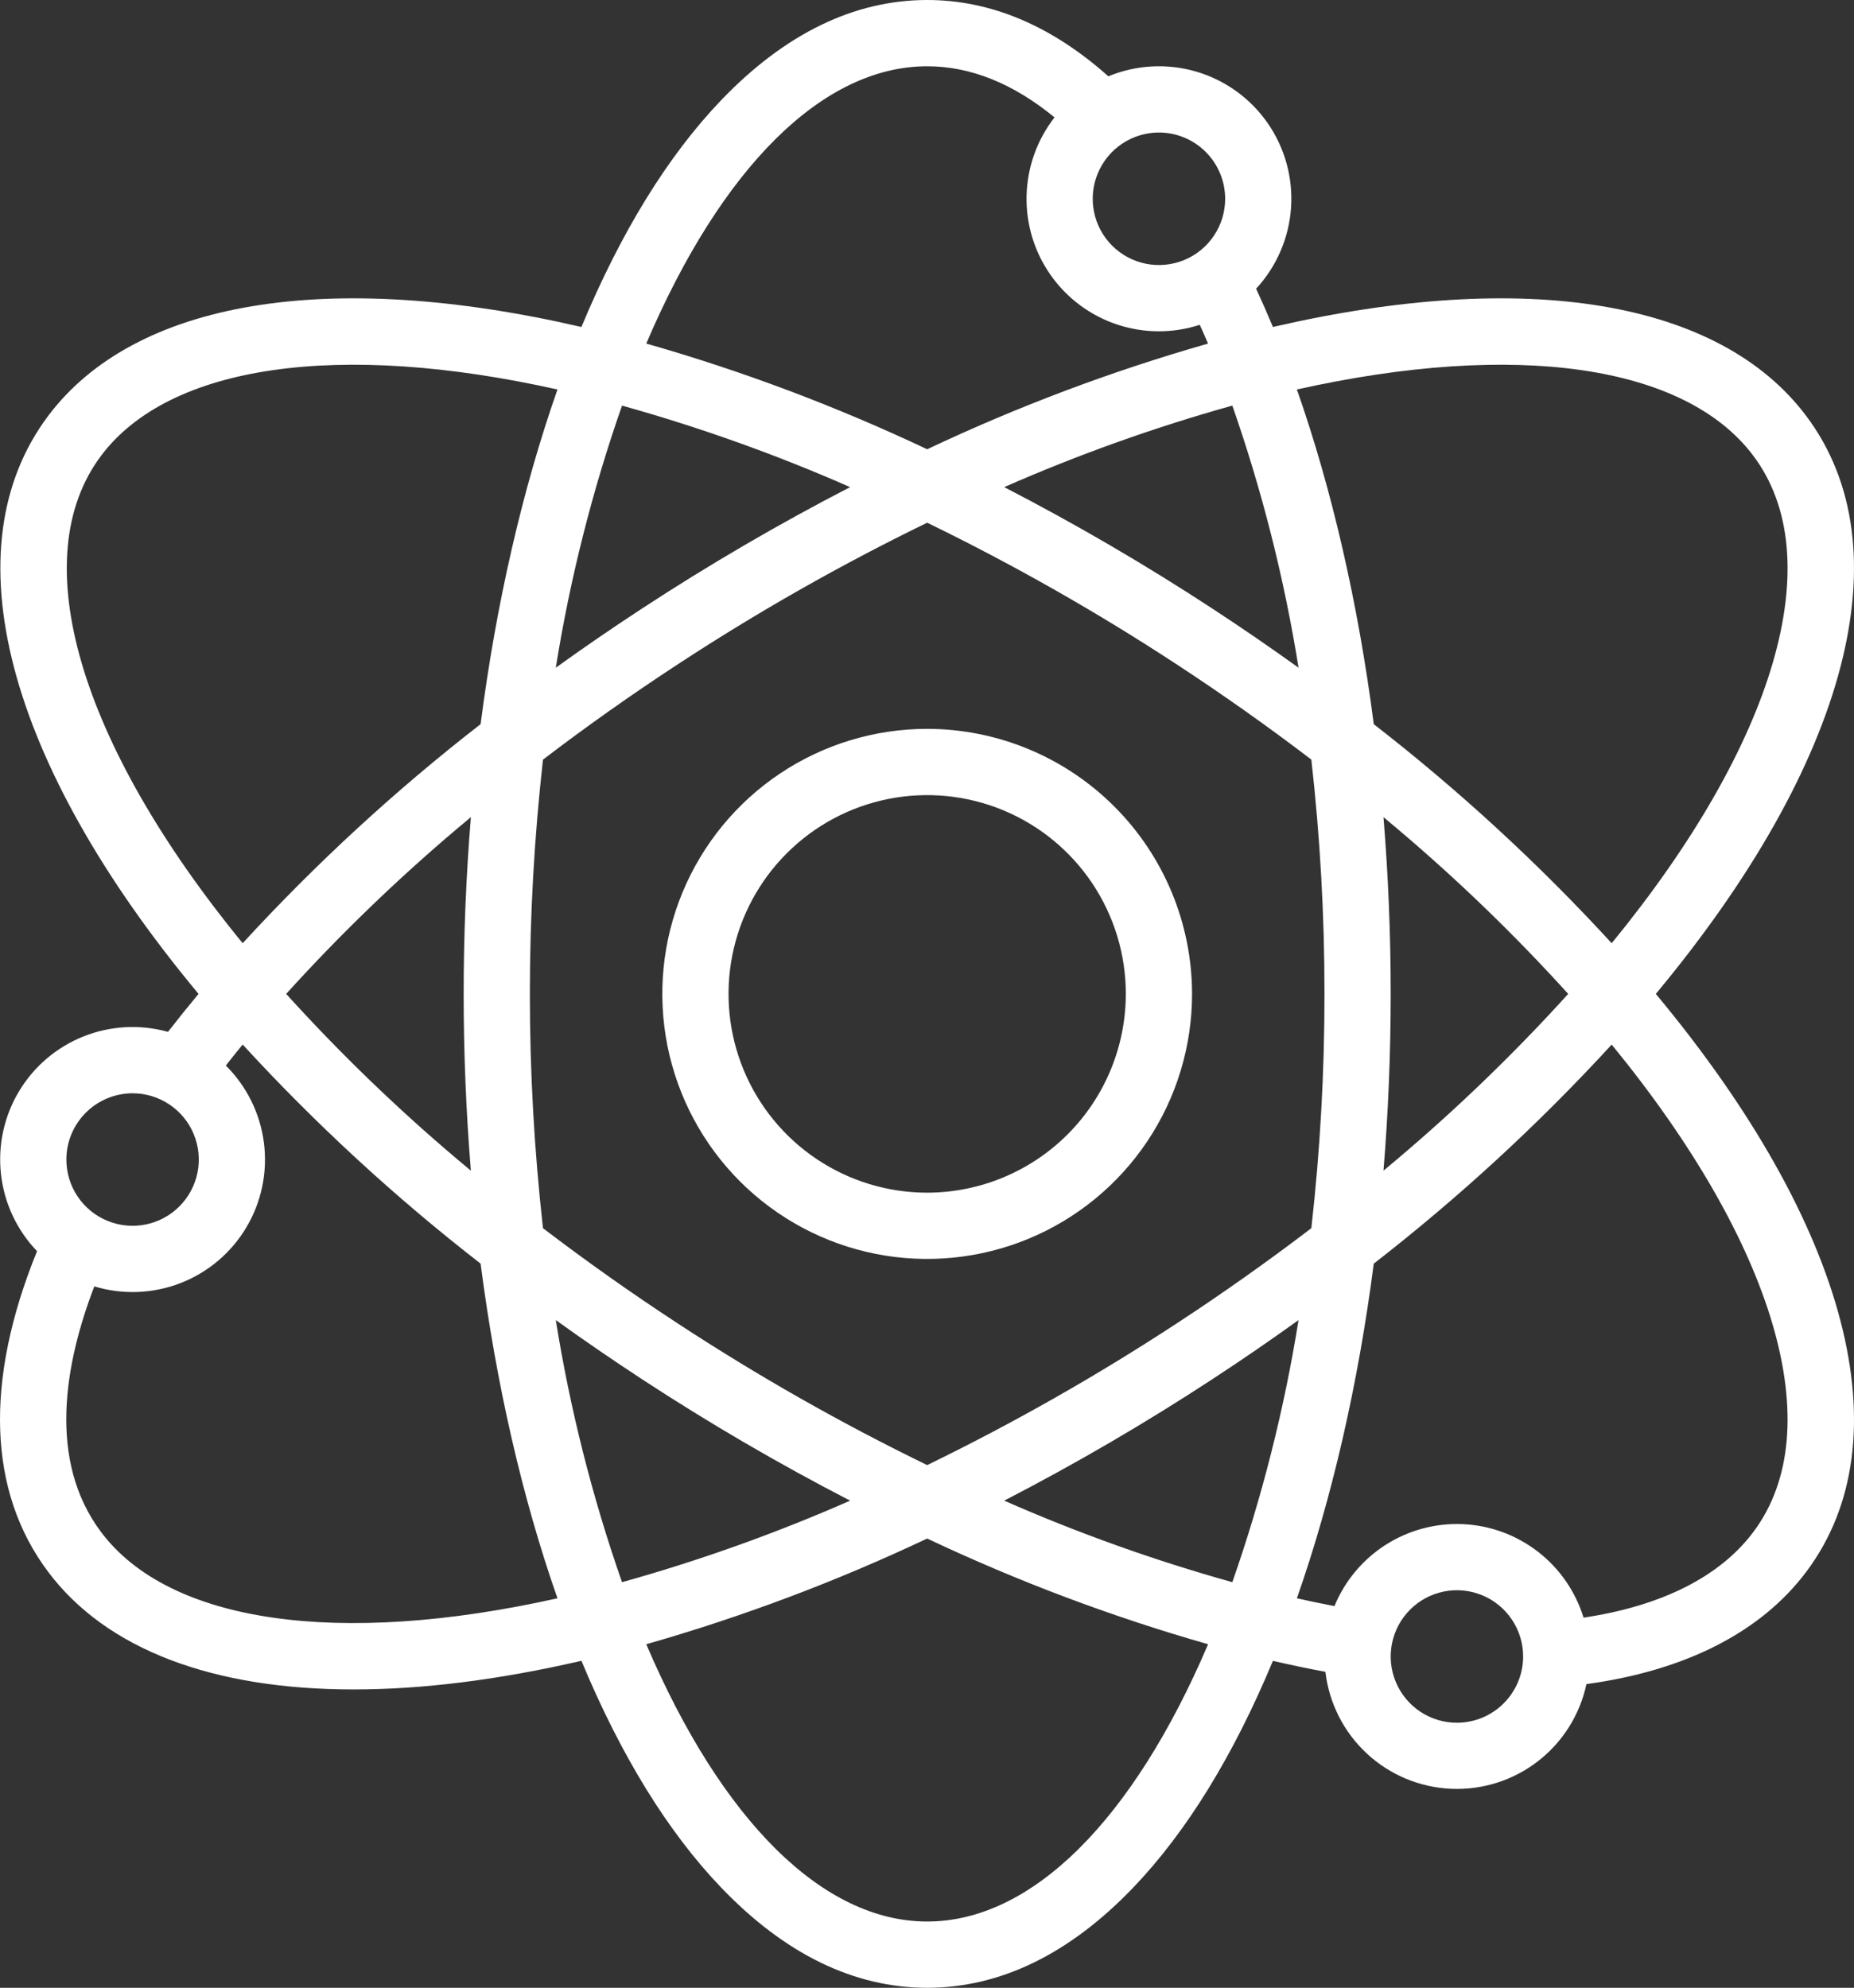
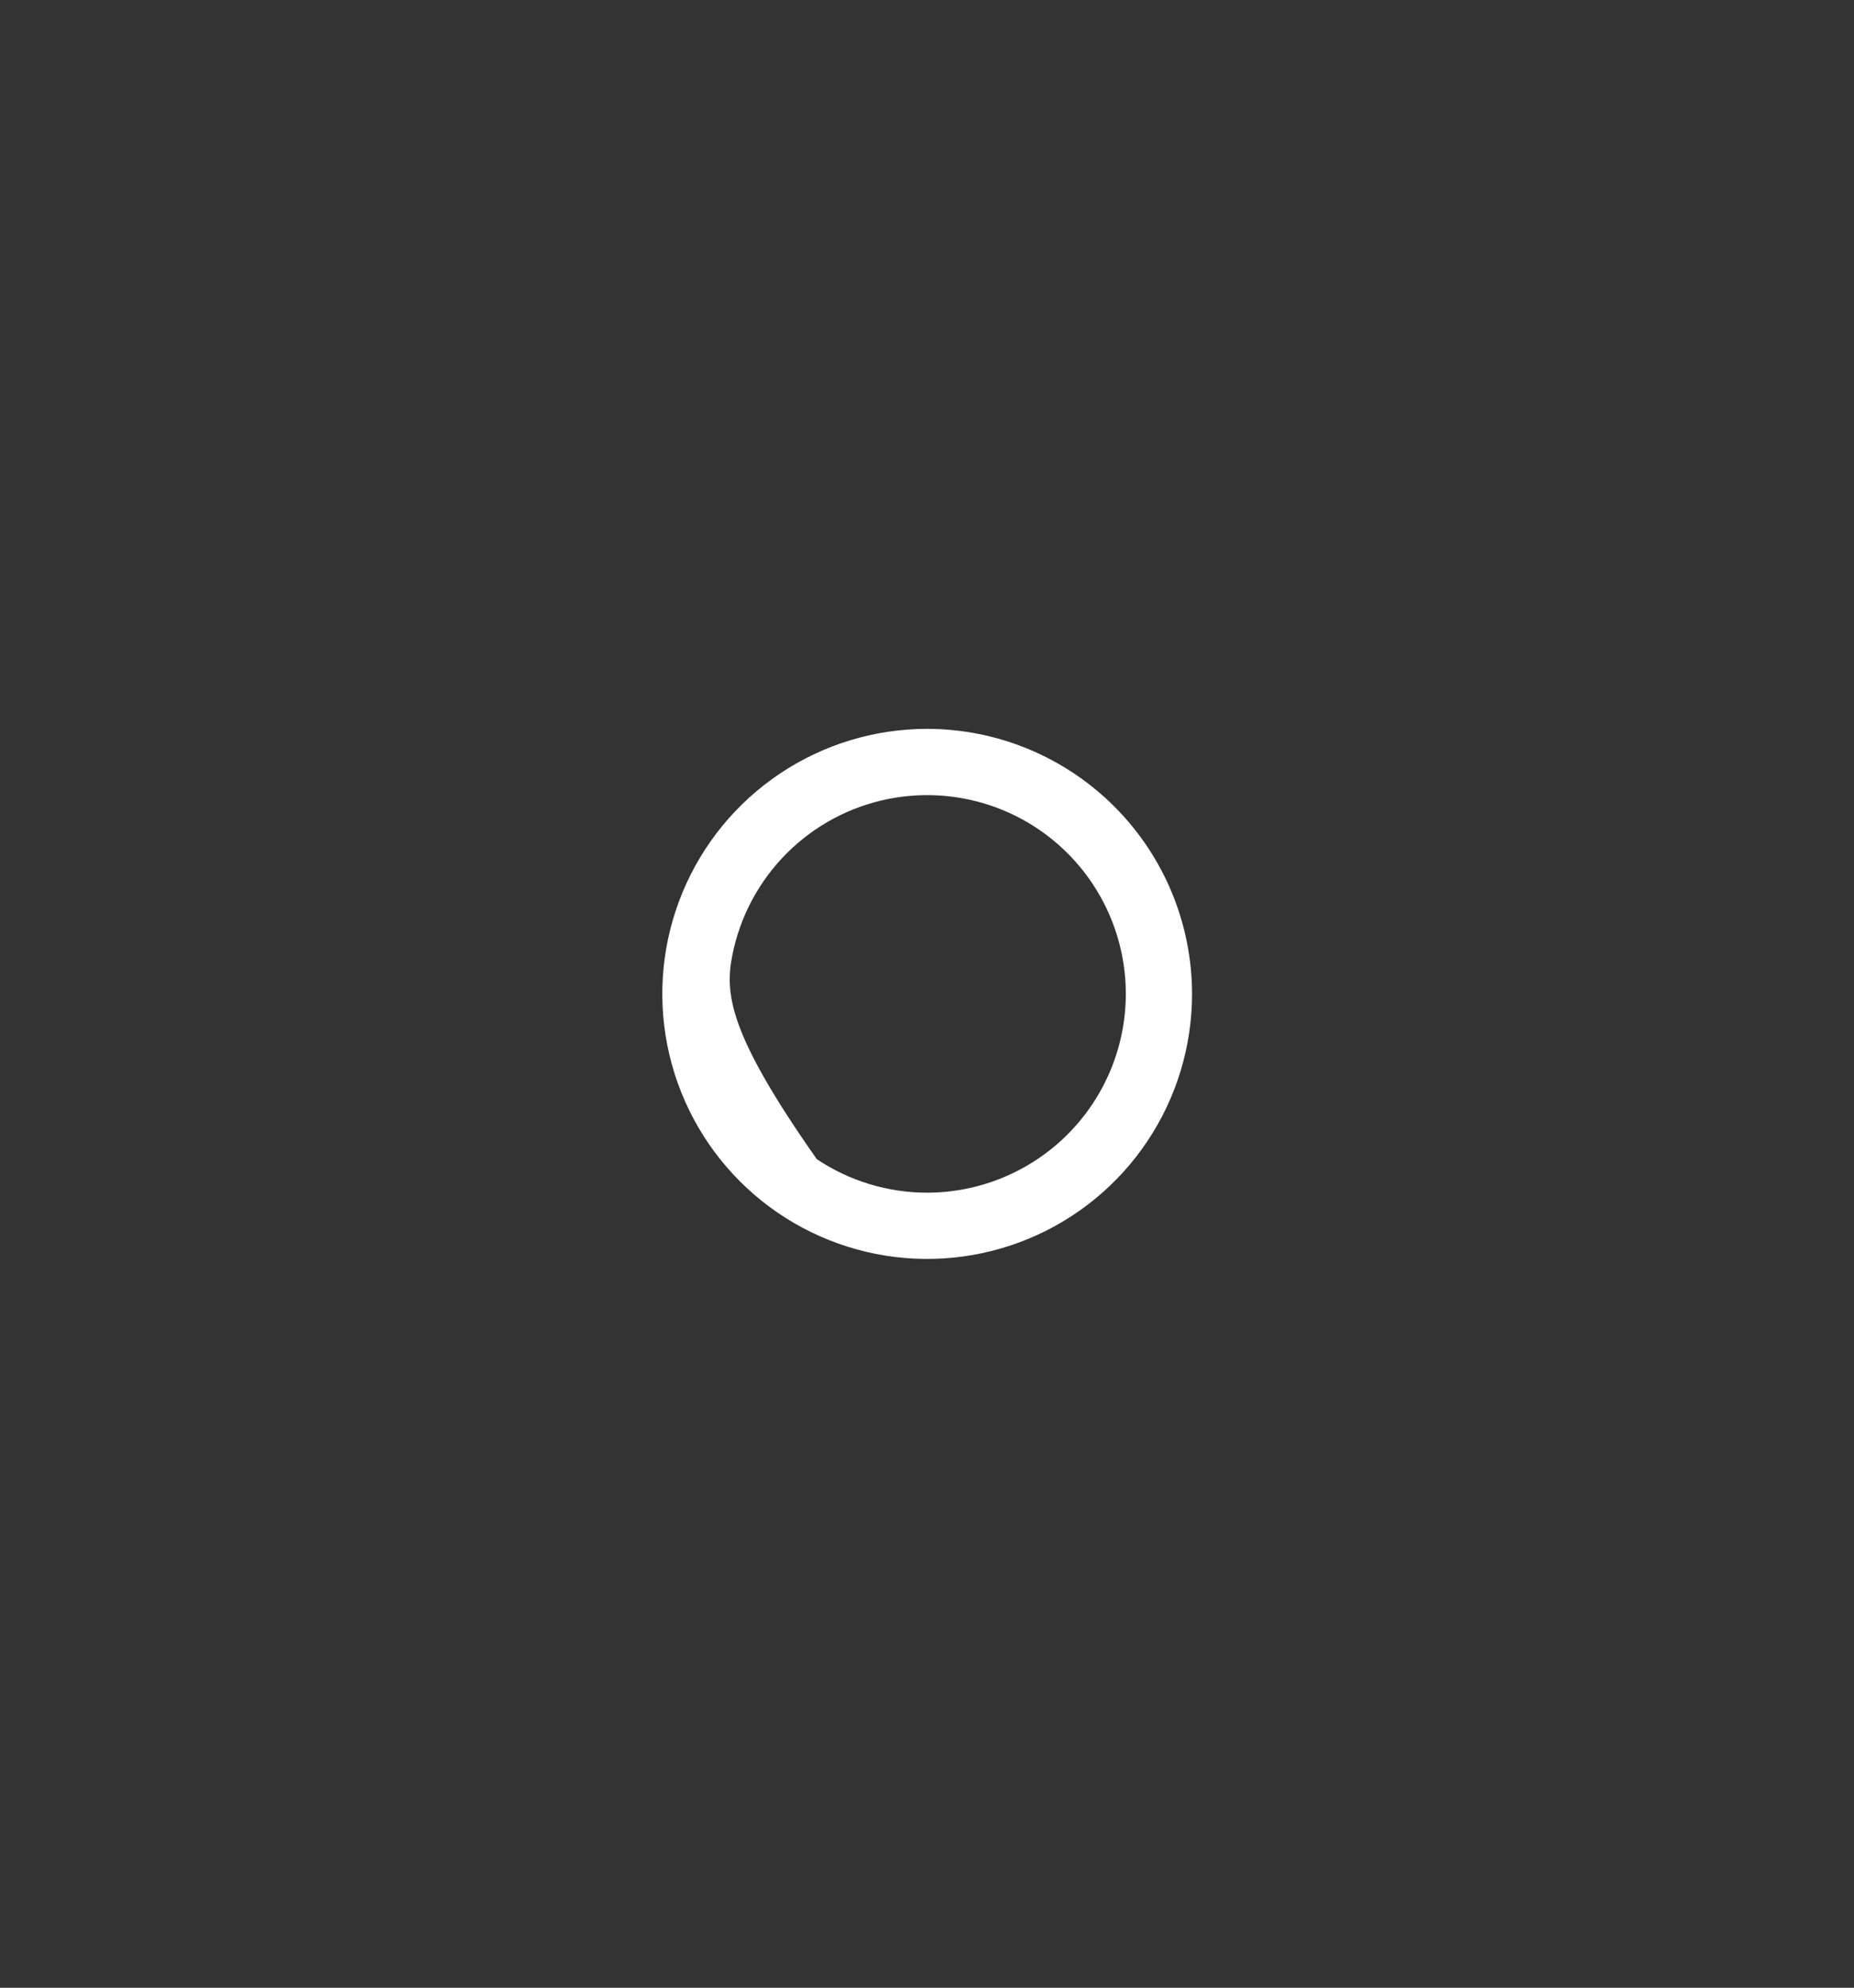
<svg xmlns="http://www.w3.org/2000/svg" width="83" height="89" viewBox="0 0 83 89" fill="none">
  <rect x="0" y="0" width="83" height="89" fill="#333333" stroke="none" />
-   <path d="M80.866 18.629C76.984 13.45 68.321 12.018 56.987 14.64C56.743 14.057 56.492 13.484 56.234 12.926C57.152 11.934 57.703 10.657 57.797 9.308C57.89 7.959 57.521 6.619 56.749 5.509C55.977 4.399 54.849 3.587 53.552 3.206C52.255 2.826 50.868 2.9 49.619 3.417C47.078 1.151 44.354 0 41.508 0C38.24 0 35.138 1.509 32.287 4.484C29.898 6.977 27.798 10.391 26.029 14.64C14.695 12.018 6.032 13.45 2.15 18.629C-2.265 24.518 0.261 34.134 8.888 44.5C8.418 45.066 7.962 45.632 7.521 46.2C6.27 45.851 4.939 45.924 3.733 46.406C2.526 46.889 1.512 47.754 0.846 48.87C0.179 49.986 -0.102 51.29 0.045 52.582C0.191 53.874 0.758 55.081 1.658 56.019C-0.706 61.831 -0.542 66.777 2.15 70.37C4.761 73.854 9.535 75.643 15.831 75.642C18.894 75.642 22.319 75.217 26.029 74.359C27.797 78.608 29.898 82.022 32.287 84.515C35.138 87.491 38.24 89 41.508 89C44.776 89 47.879 87.491 50.73 84.516C53.117 82.023 55.218 78.61 56.986 74.362C57.779 74.545 58.562 74.709 59.336 74.853C59.499 76.25 60.153 77.543 61.18 78.502C62.208 79.461 63.542 80.023 64.945 80.089C66.349 80.155 67.73 79.721 68.843 78.862C69.956 78.004 70.728 76.778 71.022 75.403C75.45 74.801 78.84 73.076 80.866 70.371C85.281 64.482 82.756 54.867 74.128 44.5C82.755 34.133 85.281 24.518 80.866 18.629ZM78.495 20.409C81.929 24.99 79.491 33.266 72.152 42.231C68.883 38.669 65.32 35.388 61.501 32.424C60.804 27.026 59.625 21.894 58.059 17.439C67.861 15.251 75.437 16.329 78.495 20.409V20.409ZM55.168 70.839C51.682 69.866 48.27 68.646 44.956 67.189C48.163 65.533 51.281 63.713 54.3 61.735C55.602 60.884 56.879 60.007 58.133 59.104C57.494 63.096 56.502 67.023 55.169 70.84L55.168 70.839ZM27.846 70.839C26.513 67.023 25.521 63.096 24.882 59.104C26.133 60.003 27.411 60.88 28.715 61.735C31.734 63.713 34.853 65.533 38.059 67.189C34.745 68.646 31.333 69.866 27.847 70.84L27.846 70.839ZM27.846 18.16C31.332 19.134 34.745 20.353 38.058 21.81C34.852 23.466 31.733 25.287 28.715 27.264C27.413 28.116 26.135 28.993 24.882 29.895C25.521 25.904 26.513 21.977 27.847 18.16L27.846 18.16ZM30.337 59.252C28.259 57.892 26.235 56.46 24.309 54.99C23.525 48.019 23.525 40.981 24.309 34.01C26.235 32.539 28.259 31.107 30.337 29.747C33.922 27.397 37.654 25.278 41.508 23.403C45.362 25.278 49.094 27.397 52.679 29.747C54.757 31.107 56.781 32.54 58.706 34.01C59.1 37.493 59.296 40.995 59.294 44.5C59.296 48.005 59.1 51.507 58.706 54.99C56.781 56.46 54.757 57.893 52.679 59.253C49.093 61.603 45.362 63.722 41.508 65.597C37.654 63.722 33.923 61.603 30.337 59.252L30.337 59.252ZM21.079 52.413C18.138 49.976 15.375 47.332 12.811 44.5C15.376 41.668 18.139 39.024 21.081 36.586C20.867 39.19 20.757 41.839 20.757 44.5C20.757 47.161 20.867 49.809 21.08 52.413L21.079 52.413ZM55.169 18.16C56.502 21.977 57.494 25.904 58.134 29.896C56.883 28.996 55.605 28.119 54.3 27.265C51.282 25.287 48.163 23.467 44.957 21.81C48.27 20.354 51.683 19.134 55.169 18.16V18.16ZM61.936 36.587C64.877 39.024 67.641 41.668 70.205 44.5C67.641 47.332 64.877 49.976 61.936 52.414C62.149 49.81 62.259 47.161 62.259 44.5C62.259 41.839 62.149 39.191 61.936 36.587ZM54.848 8.9C54.848 9.487 54.674 10.06 54.348 10.548C54.023 11.036 53.56 11.416 53.018 11.641C52.476 11.865 51.88 11.924 51.305 11.81C50.73 11.695 50.202 11.413 49.787 10.998C49.373 10.583 49.09 10.054 48.976 9.479C48.862 8.903 48.92 8.307 49.145 7.765C49.369 7.223 49.749 6.759 50.237 6.433C50.724 6.107 51.297 5.933 51.883 5.933C52.669 5.934 53.423 6.247 53.979 6.803C54.534 7.359 54.847 8.113 54.848 8.9V8.9ZM41.508 2.967C43.448 2.967 45.36 3.738 47.209 5.256C46.429 6.257 45.99 7.482 45.958 8.752C45.925 10.021 46.3 11.267 47.029 12.306C47.756 13.346 48.798 14.124 50.002 14.527C51.205 14.93 52.505 14.935 53.711 14.543C53.837 14.82 53.96 15.1 54.082 15.383C49.769 16.615 45.564 18.197 41.508 20.115C37.452 18.197 33.246 16.614 28.932 15.382C32.312 7.468 36.846 2.967 41.508 2.967ZM4.522 20.409C7.58 16.33 15.155 15.251 24.957 17.439C23.392 21.894 22.212 27.024 21.516 32.422C17.697 35.387 14.134 38.668 10.864 42.231C3.526 33.266 1.087 24.991 4.522 20.409ZM5.935 48.95C6.522 48.95 7.095 49.124 7.582 49.45C8.07 49.776 8.45 50.239 8.674 50.781C8.898 51.324 8.957 51.92 8.843 52.495C8.728 53.071 8.446 53.599 8.031 54.014C7.617 54.429 7.089 54.712 6.514 54.826C5.939 54.941 5.343 54.882 4.801 54.657C4.259 54.433 3.796 54.053 3.471 53.565C3.145 53.077 2.971 52.503 2.971 51.917C2.972 51.13 3.284 50.376 3.84 49.82C4.396 49.264 5.149 48.951 5.935 48.95ZM4.522 68.591C2.121 65.387 2.891 61.063 4.222 57.596C5.488 57.979 6.846 57.928 8.08 57.449C9.313 56.97 10.351 56.093 11.028 54.955C11.706 53.818 11.983 52.486 11.816 51.173C11.65 49.86 11.049 48.64 10.11 47.708C10.355 47.394 10.607 47.081 10.864 46.768C14.133 50.331 17.696 53.612 21.516 56.577C22.212 61.975 23.392 67.106 24.957 71.561C15.155 73.749 7.58 72.671 4.522 68.591ZM41.508 86.033C36.846 86.033 32.312 81.532 28.932 73.618C33.246 72.386 37.452 70.803 41.508 68.885C45.564 70.803 49.77 72.386 54.084 73.618C50.705 81.532 46.171 86.033 41.508 86.033ZM65.223 77.133C64.637 77.133 64.064 76.959 63.576 76.633C63.089 76.307 62.709 75.844 62.485 75.302C62.26 74.76 62.202 74.163 62.316 73.588C62.43 73.012 62.713 72.484 63.127 72.069C63.542 71.654 64.07 71.371 64.645 71.257C65.22 71.142 65.816 71.201 66.358 71.426C66.899 71.65 67.362 72.031 67.688 72.519C68.014 73.006 68.188 73.58 68.188 74.167C68.187 74.953 67.874 75.707 67.318 76.263C66.763 76.82 66.009 77.132 65.223 77.133V77.133ZM78.494 68.592C76.993 70.596 74.38 71.908 70.892 72.427C70.533 71.258 69.823 70.229 68.857 69.48C67.892 68.73 66.719 68.298 65.498 68.241C64.278 68.185 63.07 68.507 62.039 69.163C61.009 69.82 60.206 70.779 59.741 71.91C59.187 71.805 58.627 71.688 58.059 71.561C59.624 67.106 60.804 61.976 61.5 56.578C65.319 53.613 68.883 50.332 72.152 46.769C79.491 55.734 81.929 64.01 78.494 68.592Z" fill="white" />
-   <path d="M41.508 32.633C39.163 32.633 36.87 33.329 34.92 34.633C32.97 35.937 31.451 37.79 30.553 39.959C29.655 42.127 29.421 44.513 29.878 46.815C30.336 49.117 31.465 51.231 33.123 52.891C34.782 54.551 36.895 55.681 39.195 56.139C41.495 56.596 43.879 56.361 46.046 55.463C48.212 54.565 50.064 53.044 51.367 51.093C52.67 49.141 53.366 46.847 53.366 44.5C53.362 41.354 52.112 38.337 49.889 36.113C47.666 33.888 44.652 32.637 41.508 32.633V32.633ZM41.508 53.4C39.749 53.4 38.03 52.878 36.567 51.9C35.105 50.922 33.965 49.532 33.292 47.906C32.619 46.28 32.443 44.49 32.786 42.764C33.129 41.037 33.976 39.451 35.22 38.207C36.463 36.962 38.048 36.114 39.773 35.771C41.498 35.428 43.286 35.604 44.911 36.277C46.536 36.951 47.925 38.092 48.902 39.555C49.88 41.019 50.401 42.74 50.401 44.5C50.398 46.86 49.461 49.122 47.794 50.79C46.126 52.459 43.866 53.397 41.508 53.4Z" fill="white" />
+   <path d="M41.508 32.633C39.163 32.633 36.87 33.329 34.92 34.633C32.97 35.937 31.451 37.79 30.553 39.959C29.655 42.127 29.421 44.513 29.878 46.815C30.336 49.117 31.465 51.231 33.123 52.891C34.782 54.551 36.895 55.681 39.195 56.139C41.495 56.596 43.879 56.361 46.046 55.463C48.212 54.565 50.064 53.044 51.367 51.093C52.67 49.141 53.366 46.847 53.366 44.5C53.362 41.354 52.112 38.337 49.889 36.113C47.666 33.888 44.652 32.637 41.508 32.633V32.633ZM41.508 53.4C39.749 53.4 38.03 52.878 36.567 51.9C32.619 46.28 32.443 44.49 32.786 42.764C33.129 41.037 33.976 39.451 35.22 38.207C36.463 36.962 38.048 36.114 39.773 35.771C41.498 35.428 43.286 35.604 44.911 36.277C46.536 36.951 47.925 38.092 48.902 39.555C49.88 41.019 50.401 42.74 50.401 44.5C50.398 46.86 49.461 49.122 47.794 50.79C46.126 52.459 43.866 53.397 41.508 53.4Z" fill="white" />
</svg>